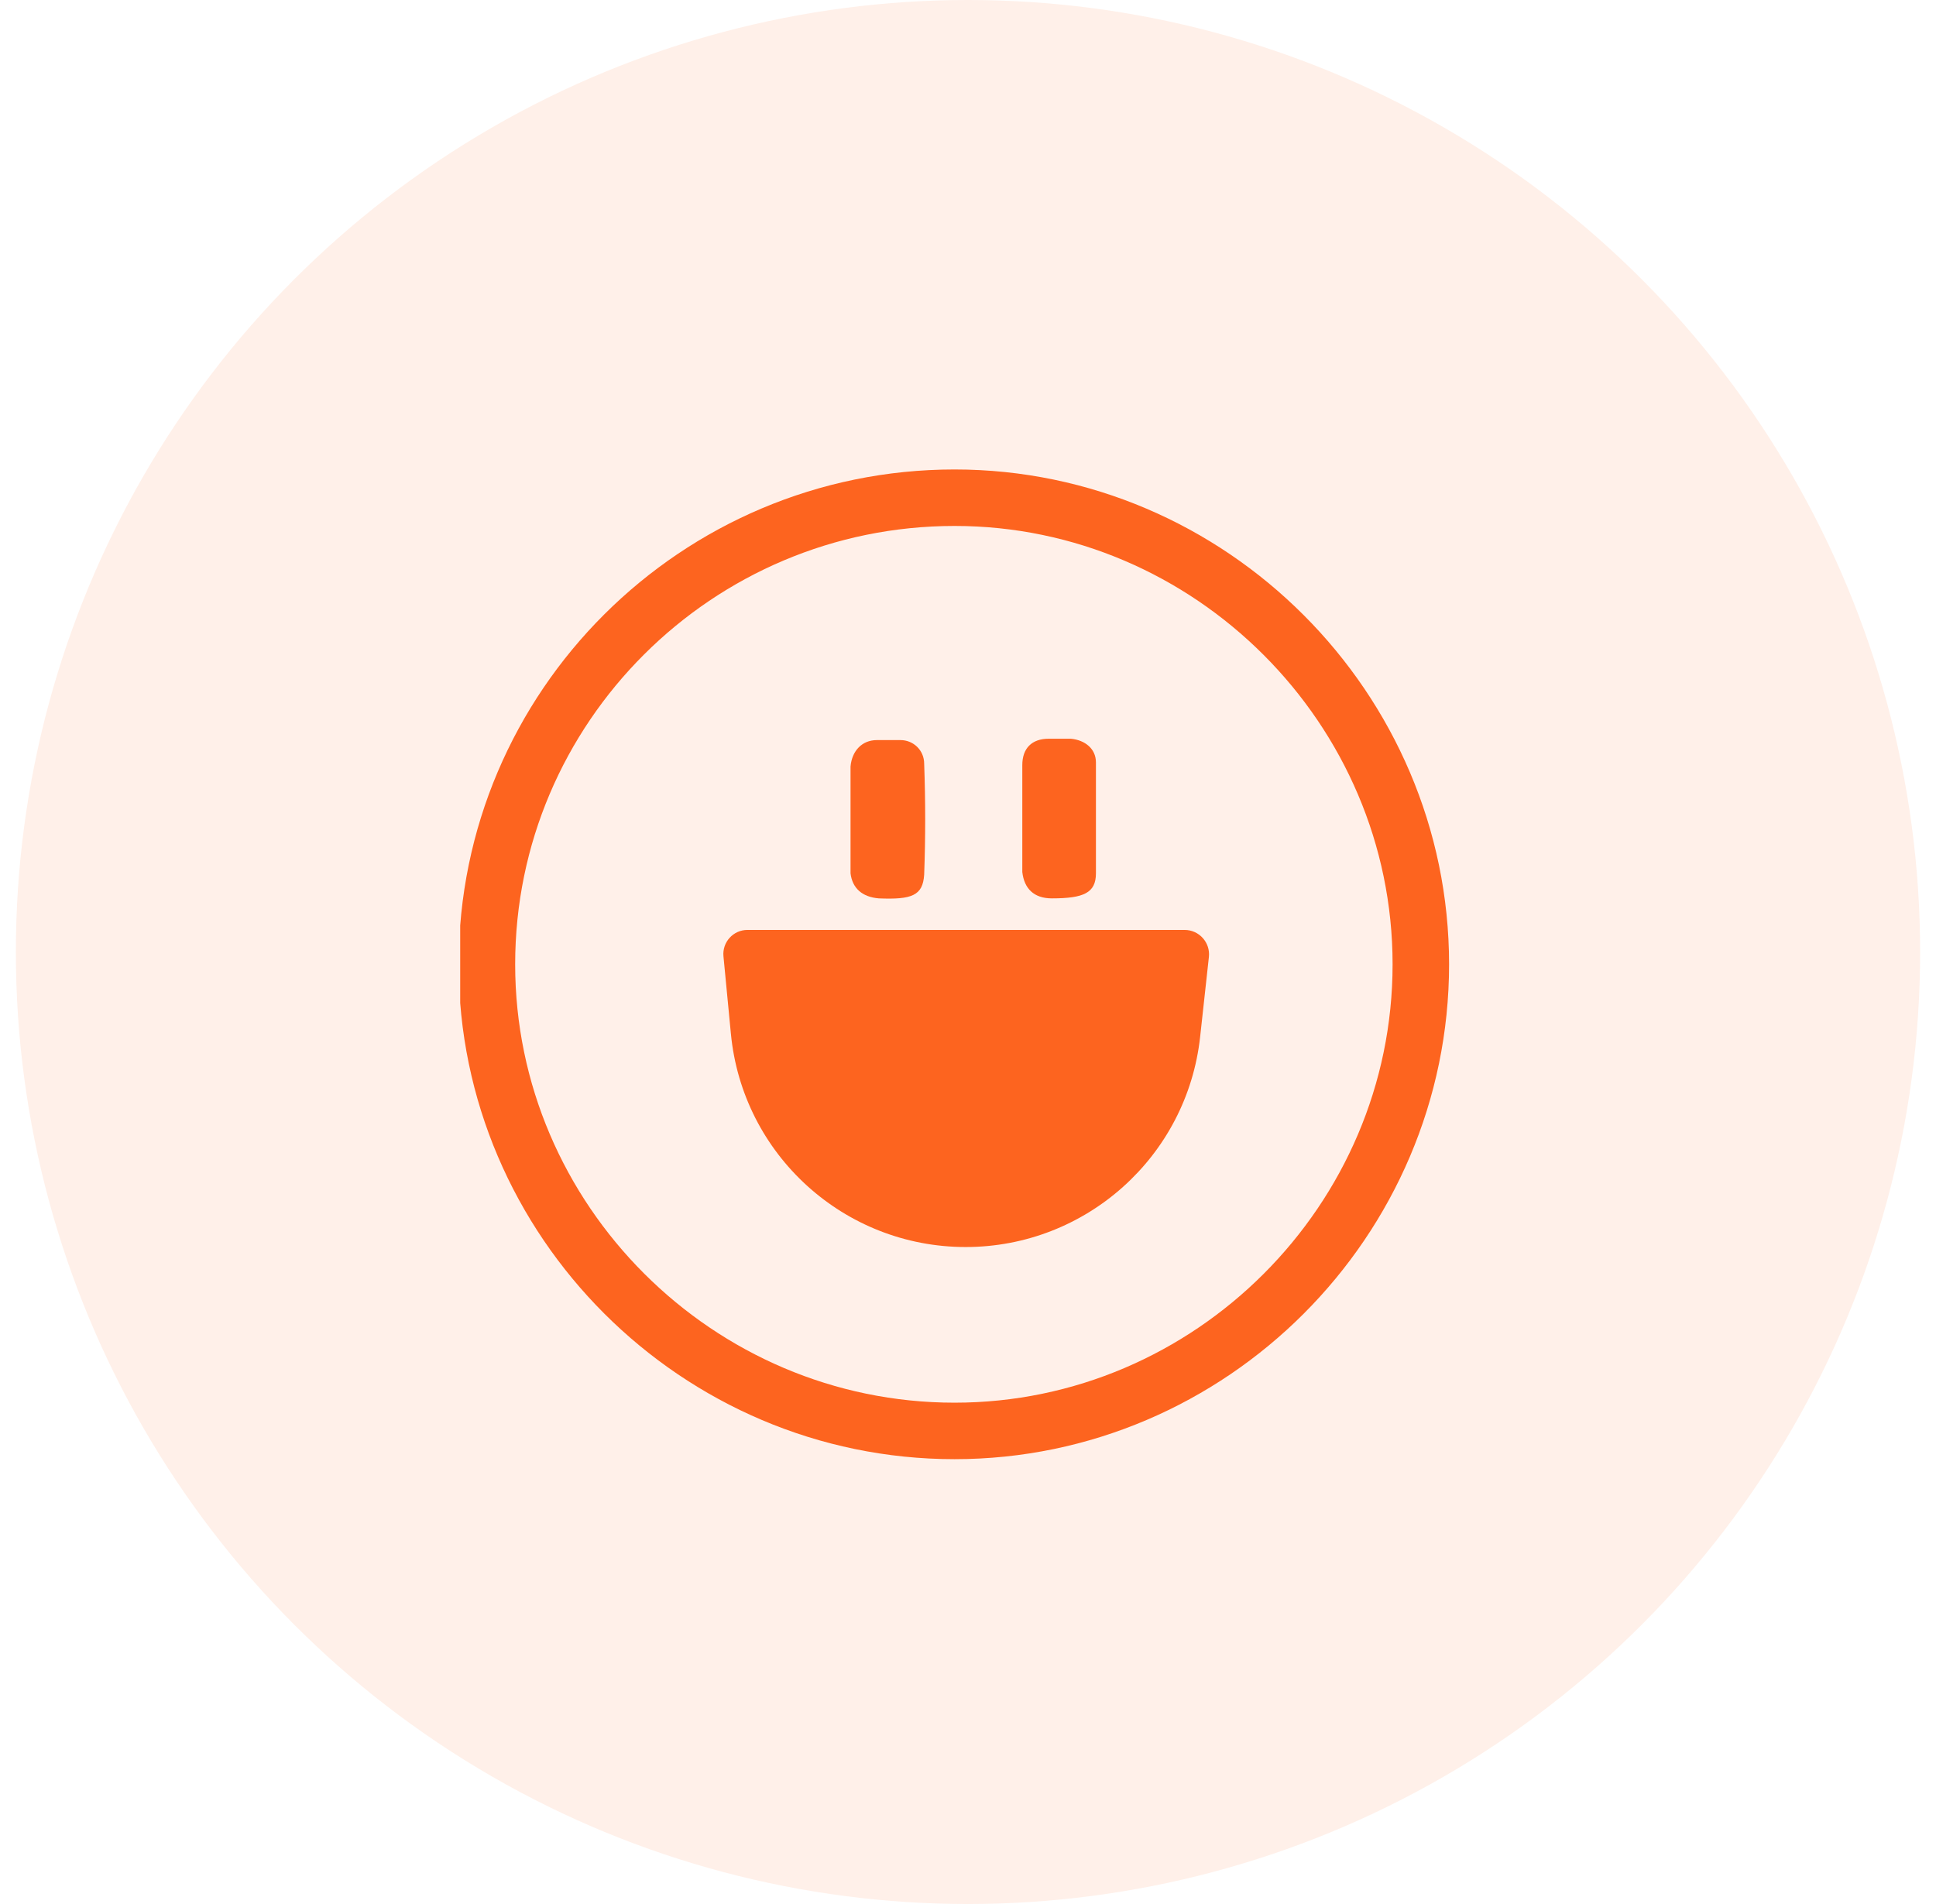
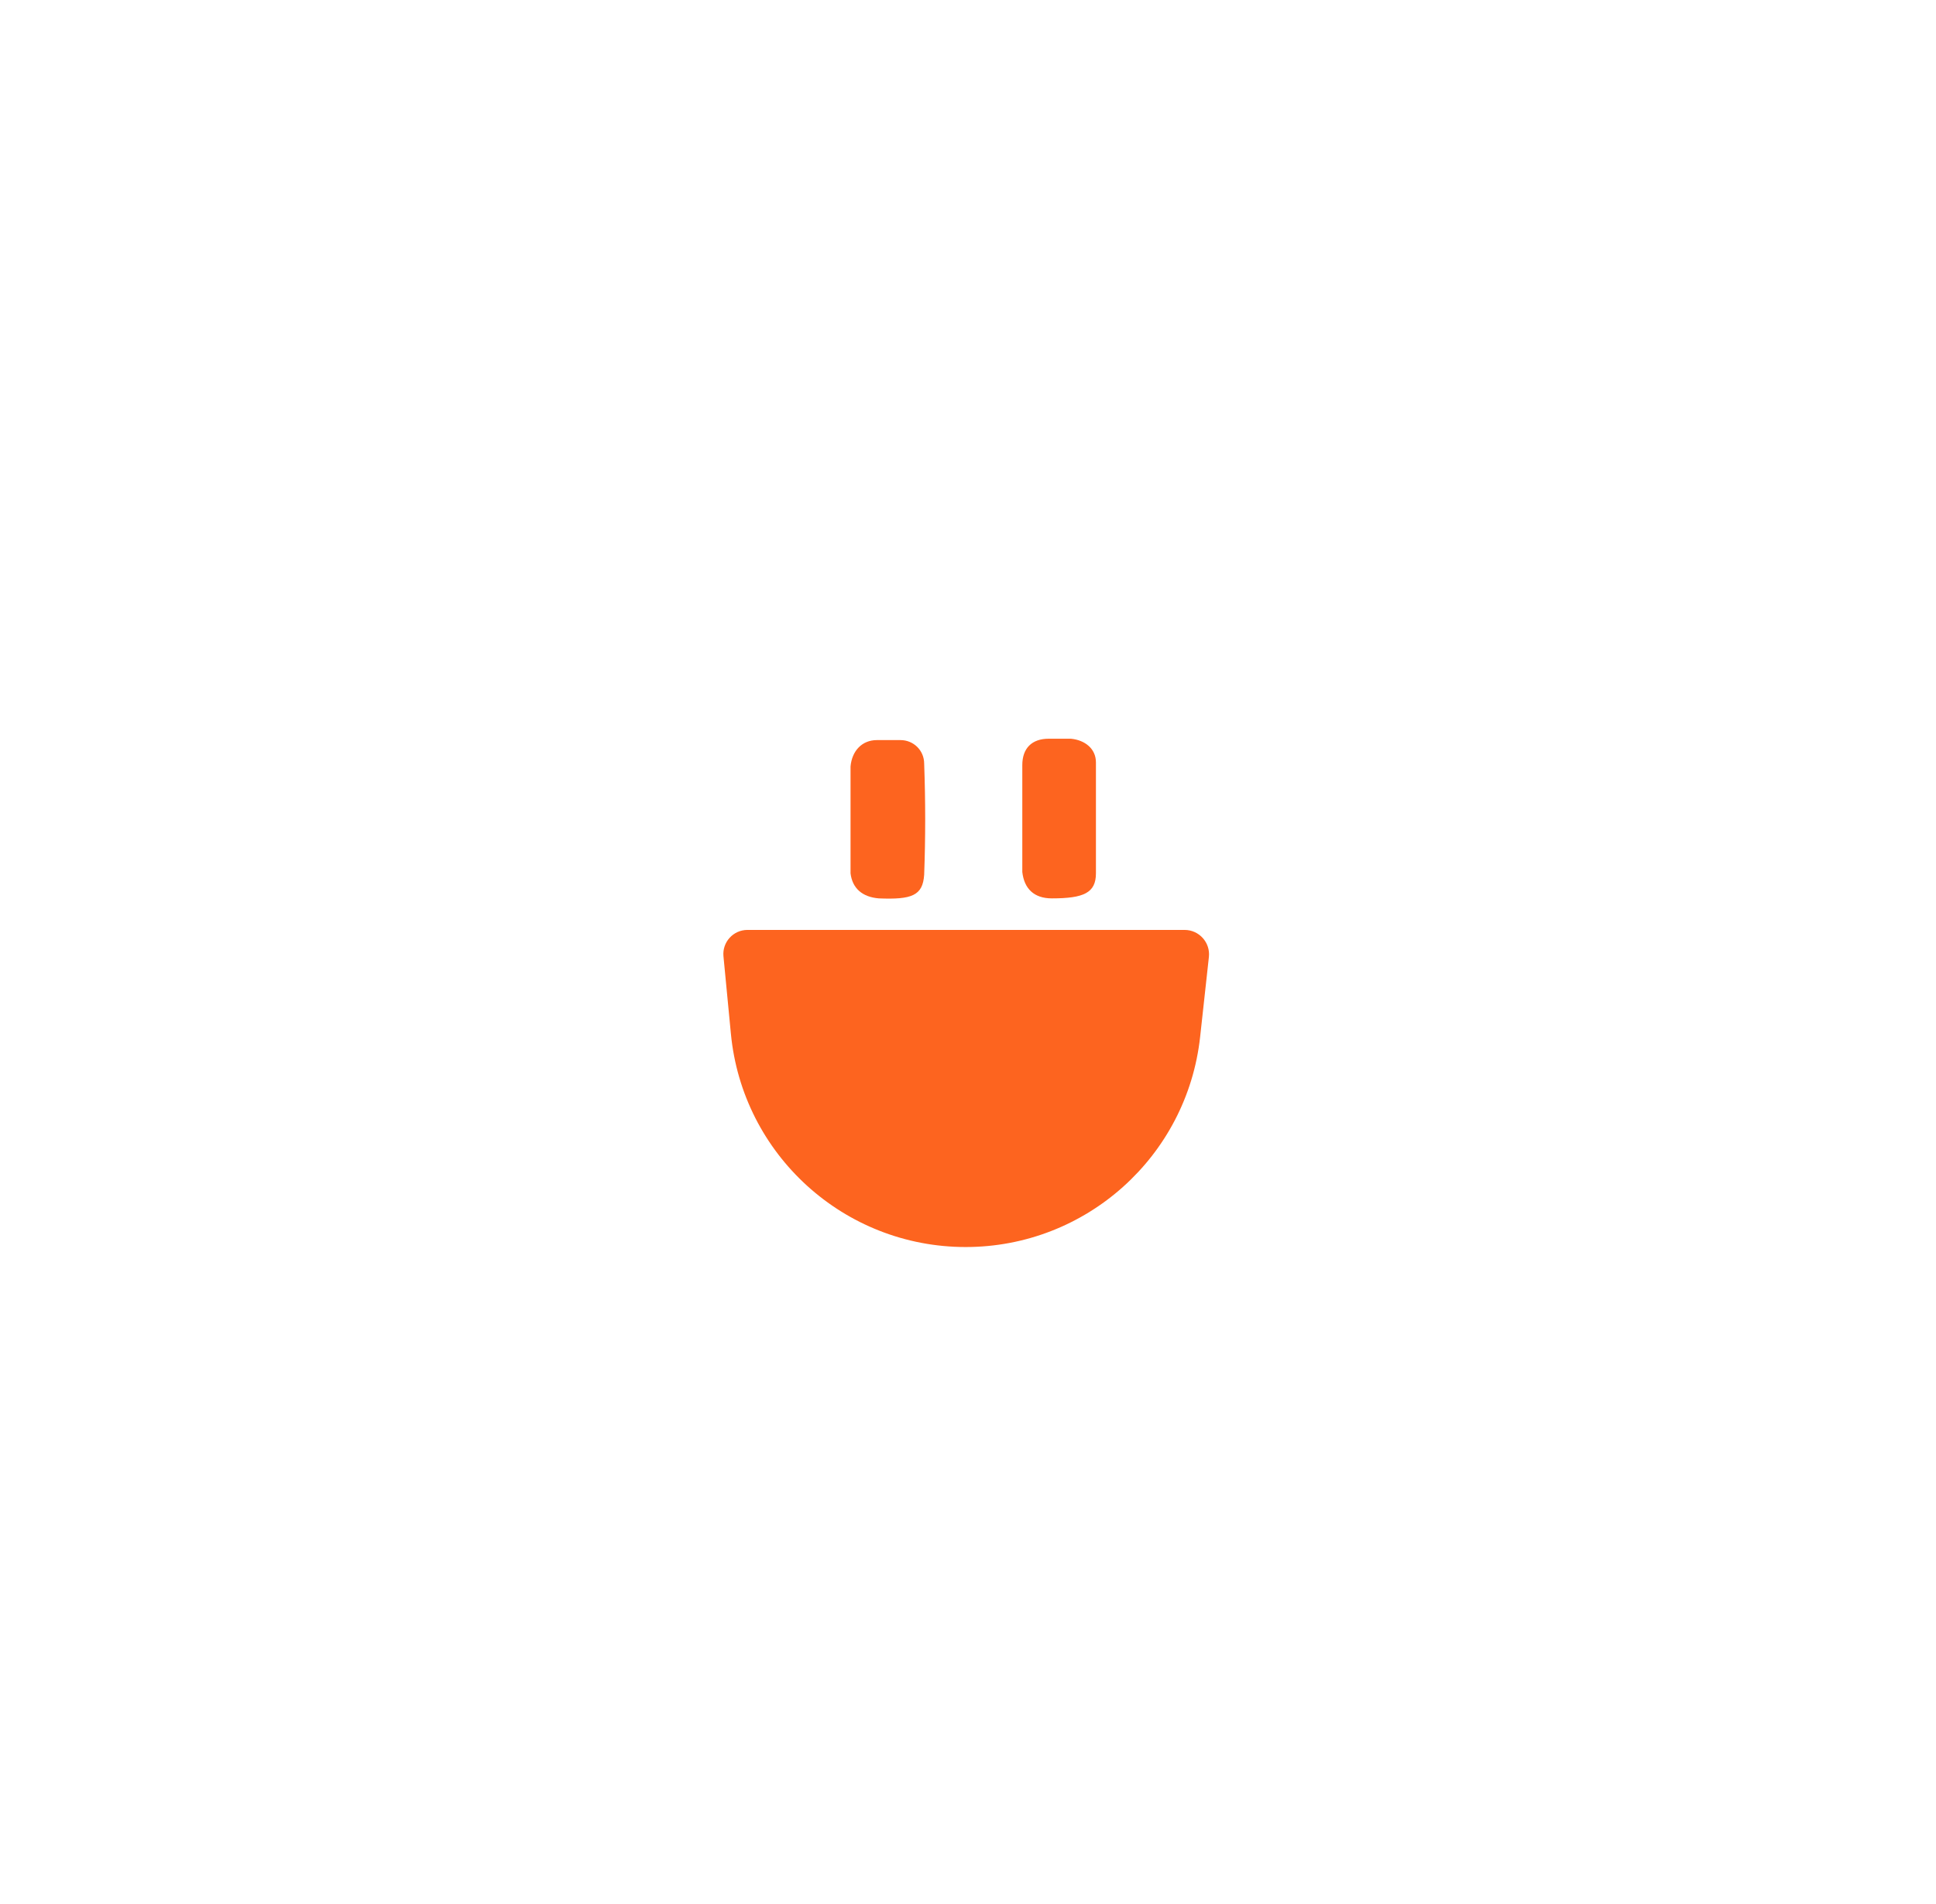
<svg xmlns="http://www.w3.org/2000/svg" width="61" height="60" viewBox="0 0 61 60" fill="none">
-   <circle opacity="0.1" cx="30.5" cy="30" r="30" fill="#FD641F" />
  <g clip-path="url(#clip0_949_12857)">
-     <path d="M30.076 45.092C21.972 45.092 15.342 38.457 15.342 30.388C15.342 22.277 21.957 15.684 30.076 15.684C38.138 15.684 44.768 22.32 44.768 30.388C44.768 38.471 38.138 45.092 30.076 45.092Z" stroke="#FD641F" stroke-width="1.78" stroke-miterlimit="10" />
    <path d="M27.687 28.31C28.732 28.353 29.076 28.224 29.119 27.564C29.162 26.389 29.162 25.257 29.119 24.067C29.119 23.638 28.775 23.322 28.374 23.322C28.116 23.322 27.901 23.322 27.629 23.322C27.157 23.322 26.842 23.666 26.799 24.154C26.799 24.727 26.799 25.243 26.799 25.816C26.799 26.389 26.799 26.948 26.799 27.521C26.856 27.994 27.171 28.267 27.687 28.31Z" fill="#FD641F" />
    <path d="M33.142 28.31C34.144 28.31 34.531 28.138 34.531 27.521C34.531 26.346 34.531 25.214 34.531 24.025C34.531 23.595 34.187 23.322 33.743 23.279C33.529 23.279 33.271 23.279 33.042 23.279C32.512 23.279 32.211 23.58 32.211 24.11C32.211 24.641 32.211 25.2 32.211 25.73C32.211 26.303 32.211 26.862 32.211 27.478C32.269 27.994 32.569 28.31 33.142 28.31Z" fill="#FD641F" />
    <path d="M22.795 30.136C22.752 29.69 23.103 29.304 23.551 29.304H37.325C37.783 29.304 38.14 29.702 38.09 30.157L37.814 32.675C37.401 36.443 34.218 39.297 30.427 39.297C26.597 39.297 23.394 36.386 23.029 32.574L22.795 30.136Z" fill="#FD641F" />
  </g>
  <defs>
    <clipPath id="clip0_949_12857">
      <rect width="32" height="32" fill="white" transform="translate(14.5 14)" />
    </clipPath>
  </defs>
</svg>